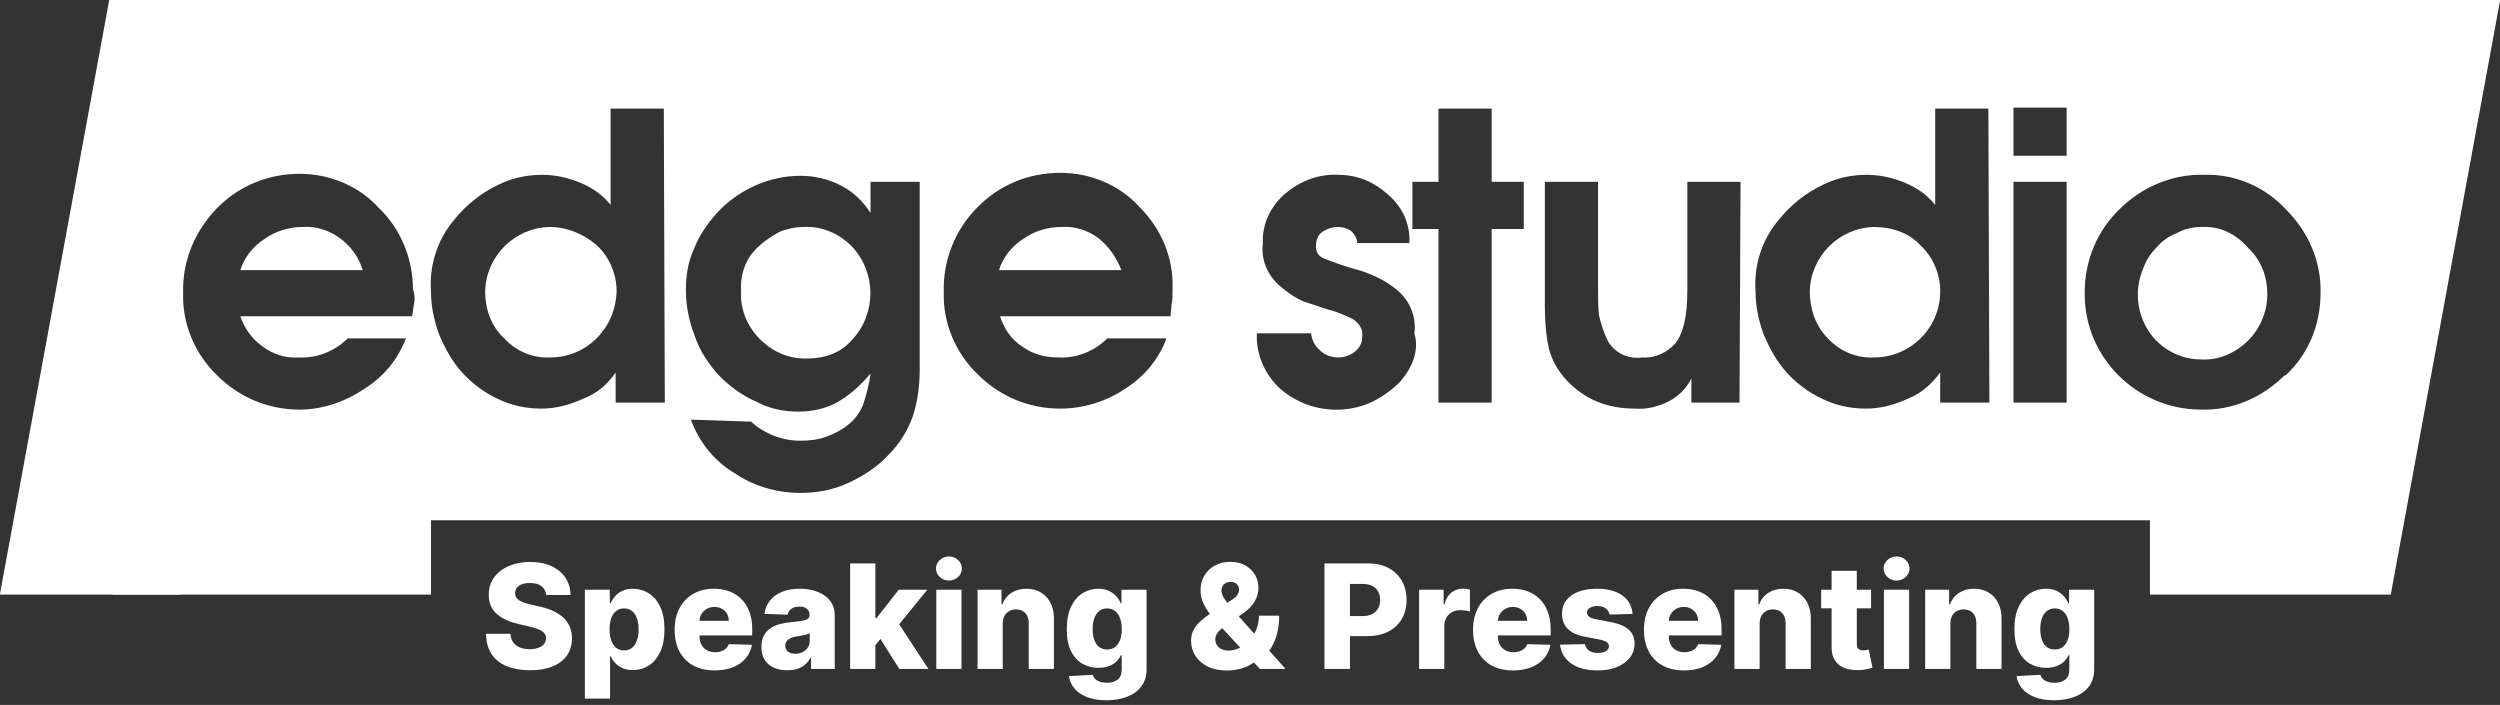
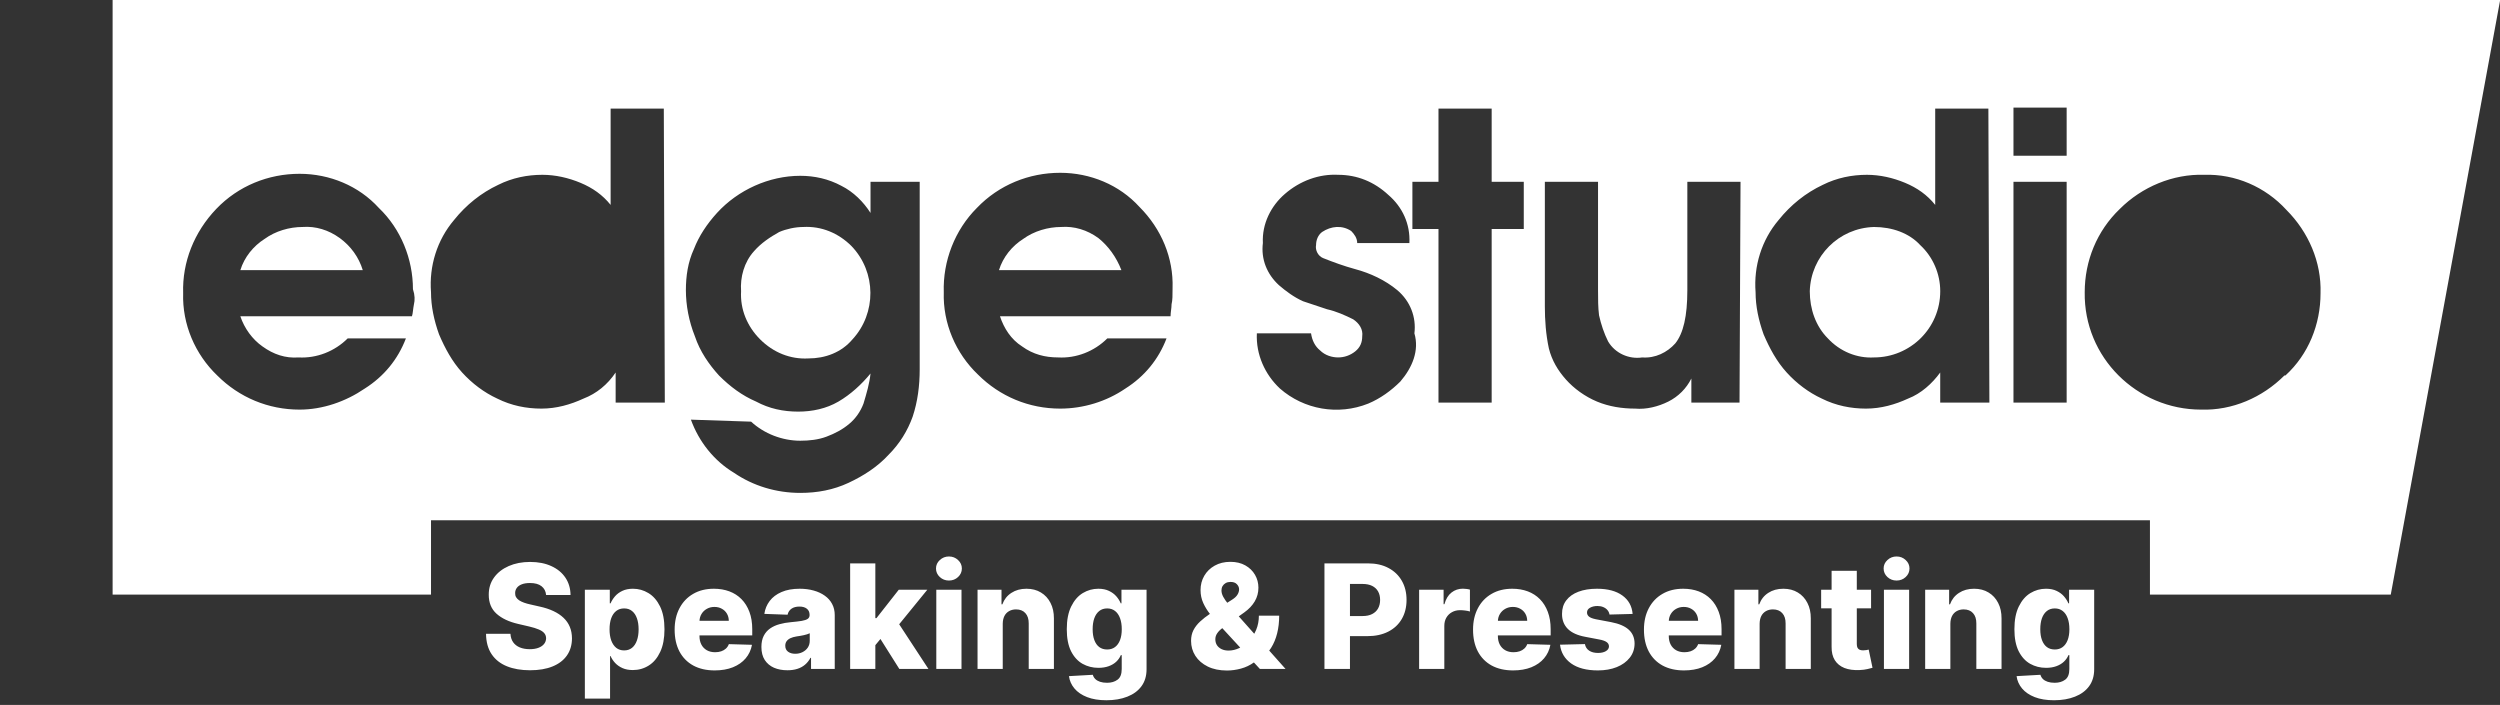
<svg xmlns="http://www.w3.org/2000/svg" width="1110" height="313" viewBox="0 0 1110 313" fill="none">
  <rect x="0" y="0" width="1110" height="313" fill="#333333" stroke="none" />
  <g clip-path="url(#clip0_763_743)">
    <path d="M832.059 100.782C816.466 101.227 803.99 113.702 803.545 129.296C803.545 137.316 806.218 144.89 811.565 150.236C816.911 156.028 824.485 159.147 832.059 158.702C848.099 158.702 861.465 145.781 861.465 129.296C861.465 121.722 858.346 114.148 852.554 108.801C847.653 103.455 840.079 100.782 832.059 100.782Z" fill="white" />
-     <path d="M243.919 100.781C228.325 101.226 215.85 113.701 215.404 129.295C215.404 137.315 218.077 144.889 223.869 150.235C229.216 156.027 236.79 159.146 244.364 158.701C260.404 158.701 273.324 145.78 273.77 129.295C273.77 121.721 270.651 114.147 264.859 108.8C259.067 103.899 251.938 100.781 243.919 100.781Z" fill="white" />
    <path d="M356.664 100.781C353.1 100.781 349.09 101.672 345.971 103.009C341.962 105.237 337.952 107.91 334.833 111.474C330.378 116.375 328.595 123.058 329.041 129.296C328.595 137.315 331.714 144.889 337.506 150.681C343.298 156.473 350.872 159.592 358.892 159.147C366.466 159.147 373.595 156.473 378.496 150.681C389.189 139.097 389.189 120.83 378.05 109.246C372.258 103.454 364.684 100.336 356.664 100.781Z" fill="white" />
    <path d="M50 0V264H191.367V231H954.574V264H1061.5L1110.07 0H50ZM183.793 135.087C183.347 137.315 183.347 139.097 182.902 140.434H106.714C108.497 145.78 112.061 150.681 116.516 153.8C121.417 157.364 126.764 159.146 132.556 158.701C140.575 159.146 148.595 156.027 154.387 150.236H180.228C176.664 159.592 170.426 167.166 161.961 172.512C153.496 178.304 143.249 181.869 133.001 181.869C119.19 181.869 106.269 176.522 96.467 166.72C86.665 157.364 80.873 143.998 81.319 130.186C80.873 116.375 86.22 103.008 96.022 92.761C105.823 82.514 119.19 77.167 133.001 77.167C146.367 77.167 159.288 82.514 168.199 92.316C178.001 101.672 183.347 115.038 183.347 128.404C184.238 131.077 184.238 133.305 183.793 135.087ZM295.177 178.75H273.346V165.384C269.781 170.73 264.88 174.74 259.088 176.968C253.296 179.641 247.059 181.423 240.376 181.423C233.693 181.423 227.01 180.087 220.772 176.968C214.98 174.295 209.634 170.285 205.178 165.384C200.723 160.483 197.604 154.691 194.931 148.453C192.703 142.216 191.367 135.978 191.367 129.741C190.476 118.157 194.04 106.573 201.614 97.662C206.96 90.979 213.644 85.632 221.218 82.068C227.455 78.95 234.138 77.613 240.821 77.613C246.613 77.613 252.405 78.949 257.752 81.177C263.098 83.405 267.554 86.524 271.118 90.979V48.207H294.731L295.177 178.75ZM408.344 164.047C408.344 171.176 407.453 178.304 405.225 184.988C402.997 191.225 399.433 197.017 394.532 201.918C389.631 207.264 383.394 211.274 376.711 214.393C370.027 217.512 362.899 218.848 355.325 218.848C344.632 218.848 334.384 215.73 325.919 209.938C317.008 204.591 310.325 196.126 306.761 186.324L333.493 187.215C339.285 192.562 347.305 195.68 355.325 195.68C359.335 195.68 363.344 195.235 366.909 193.898C370.473 192.562 374.037 190.779 377.156 188.106C379.829 185.879 382.057 182.76 383.394 179.195C384.73 174.74 386.067 170.285 386.512 165.829C382.502 170.73 377.602 175.186 372.255 178.304C366.909 181.423 360.671 182.76 354.434 182.76C347.751 182.76 341.513 181.423 335.721 178.304C329.483 175.631 324.137 171.621 319.236 166.72C314.781 161.82 310.771 156.028 308.543 149.345C305.87 142.661 304.533 135.533 304.533 128.85C304.533 122.612 305.424 116.375 308.098 110.583C310.325 104.791 313.89 99.444 318.345 94.543C327.701 84.296 341.513 78.058 355.325 78.058C361.562 78.058 367.8 79.395 373.592 82.514C378.938 85.187 383.394 89.642 386.512 94.543V80.732H408.344V164.047ZM520.174 135.087C520.174 136.869 519.728 138.652 519.728 140.434H443.987C445.769 145.78 448.888 150.681 453.789 153.8C458.69 157.364 464.036 158.701 469.828 158.701C477.848 159.146 485.867 156.027 491.659 150.236H517.946C514.382 159.592 508.144 167.166 499.679 172.512C491.214 178.304 480.966 181.423 470.719 181.423C456.907 181.423 443.987 176.077 434.185 166.275C424.383 156.919 418.591 143.553 419.037 129.741C418.591 115.929 423.938 102.117 433.739 92.316C443.541 82.068 456.907 76.722 470.719 76.722C484.085 76.722 497.006 82.068 505.917 91.87C515.718 101.672 521.065 114.592 520.619 127.959C520.619 131.077 520.619 133.305 520.174 135.087ZM621.757 169.394C617.747 173.404 612.846 176.968 607.499 179.195C594.133 184.542 578.985 181.869 568.292 172.512C561.609 166.275 557.599 157.364 558.045 148.008H582.104C582.549 151.127 583.886 153.8 586.114 155.582C588.341 157.81 591.46 158.701 594.133 158.701C596.806 158.701 599.48 157.81 601.707 156.028C603.935 154.245 604.826 152.018 604.826 149.345C605.272 146.226 603.49 143.552 600.816 141.77C597.252 139.988 593.242 138.206 589.232 137.315L578.539 133.751C574.53 131.969 570.965 129.295 567.847 126.622C562.5 121.721 559.827 115.038 560.718 107.909C560.272 99.444 564.282 91.424 570.52 86.078C577.203 80.286 585.668 77.167 594.133 77.613C602.598 77.613 610.173 80.732 616.41 86.524C622.648 91.87 626.212 99.444 625.766 107.909H602.598C602.598 105.682 601.262 103.9 599.925 102.563C595.915 99.89 591.014 100.335 587.005 103.009C585.222 104.345 584.331 106.573 584.331 108.801C583.886 111.028 585.223 113.701 587.45 114.592C591.906 116.375 596.807 118.157 601.707 119.493C608.391 121.276 615.074 124.394 620.42 128.85C626.212 133.751 628.885 140.879 627.994 148.008C630.222 155.582 627.103 163.156 621.757 169.394ZM676.558 101.672H662.301V178.75H638.687V101.672H627.103V80.732H638.687V48.207H662.301V80.732H676.558V101.672ZM772.349 178.75H750.963V168.057C748.735 172.512 745.171 176.077 740.715 178.304C736.26 180.532 730.913 181.869 726.012 181.423C720.22 181.423 714.428 180.532 709.082 178.304C703.736 176.077 698.835 172.512 695.27 168.503C691.706 164.493 689.033 160.037 687.696 154.691C686.36 148.453 685.914 142.216 685.914 135.978V80.732H709.528V128.85C709.528 132.86 709.528 136.424 709.973 139.988C710.864 143.998 712.201 148.008 713.983 151.572C717.102 156.919 723.339 159.592 729.131 158.701C734.923 159.146 740.27 156.473 743.834 152.463C747.398 148.008 749.18 140.434 749.18 128.85V80.732H772.794L772.349 178.75ZM883.288 178.75H861.456V165.384C857.892 170.285 852.991 174.74 847.199 176.968C841.407 179.641 835.169 181.423 828.486 181.423C821.803 181.423 815.12 180.087 808.883 176.968C803.091 174.295 797.744 170.285 793.289 165.384C788.833 160.483 785.715 154.691 783.042 148.453C780.814 142.216 779.477 135.978 779.477 129.741C778.586 118.157 782.15 106.573 789.725 97.662C795.071 90.979 801.754 85.632 809.328 82.068C815.566 78.95 822.249 77.613 828.932 77.613C834.724 77.613 840.516 78.949 845.862 81.177C851.209 83.405 855.664 86.524 859.228 90.979V48.207H882.842L883.288 178.75ZM917.594 178.75H893.98V80.732H917.594V178.75ZM917.594 69.148H893.98V47.762H917.594V69.148ZM1014.28 166.72C1004.47 176.522 991.108 182.314 977.296 181.869C948.782 181.869 925.168 158.701 925.614 129.741C925.614 115.929 930.96 102.563 941.208 92.761C951.009 82.959 964.821 77.167 978.633 77.613C992.444 77.167 1005.81 82.959 1015.17 93.207C1024.97 103.009 1030.76 116.375 1030.32 130.186C1030.32 143.998 1024.97 157.364 1014.72 166.72H1014.28Z" fill="white" />
    <path d="M487.651 105.681C482.75 102.117 476.958 100.335 471.166 100.78C465.374 100.78 459.137 102.562 454.236 106.127C449.335 109.245 445.325 114.146 443.543 119.938H497.899C495.671 114.146 492.107 109.245 487.651 105.681Z" fill="white" />
-     <path d="M977.294 100.781C973.73 100.781 969.72 101.672 966.601 103.454C963.037 104.791 959.918 107.018 957.245 110.137C954.572 112.81 952.79 115.929 951.453 119.494C946.998 130.186 949.226 142.662 957.245 151.127C962.592 156.473 969.72 159.592 977.294 159.592C984.869 160.038 992.443 156.919 998.235 151.127C1003.58 145.78 1006.7 138.206 1006.7 130.632C1006.7 123.058 1004.03 115.484 998.235 110.137C992.443 103.454 985.314 100.335 977.294 100.781Z" fill="white" />
    <path d="M150.825 105.68C145.924 102.116 140.132 100.334 134.34 100.78C128.548 100.78 122.311 102.562 117.41 106.126C112.509 109.245 108.499 114.146 106.717 119.938H161.072C159.29 114.146 155.726 109.245 150.825 105.68Z" fill="white" />
    <g clip-path="url(#clip1_763_743)">
-       <path d="M1060 264V0H852.248H507.402H155.426H48.497L-0.066 264H1060ZM926.207 128.913C926.653 126.685 926.653 124.903 927.098 123.566H1003.29C1001.5 118.22 997.939 113.319 993.484 110.2C988.583 106.636 983.236 104.854 977.444 105.299C969.425 104.854 961.405 107.973 955.613 113.764H929.772C933.336 104.408 939.574 96.834 948.039 91.488C956.504 85.696 966.751 82.131 976.999 82.131C990.81 82.131 1003.73 87.478 1013.53 97.28C1023.34 106.636 1029.13 120.002 1028.68 133.814C1029.13 147.625 1023.78 160.992 1013.98 171.239C1004.18 181.486 990.81 186.833 976.999 186.833C963.633 186.833 950.712 181.486 941.801 171.684C931.999 162.328 926.653 148.962 926.653 135.596C925.762 132.923 925.762 130.695 926.207 128.913ZM814.823 85.25H836.654V98.616C840.219 93.27 845.12 89.26 850.912 87.032C856.704 84.359 862.941 82.577 869.624 82.577C876.307 82.577 882.99 83.913 889.228 87.032C895.02 89.705 900.366 93.715 904.822 98.616C909.277 103.517 912.396 109.309 915.069 115.547C917.297 121.784 918.633 128.022 918.633 134.259C919.524 145.843 915.96 157.427 908.386 166.338C903.04 173.021 896.356 178.368 888.782 181.932C882.545 185.05 875.862 186.387 869.179 186.387C863.387 186.387 857.595 185.051 852.248 182.823C846.902 180.595 842.446 177.476 838.882 173.021V215.793H815.269L814.823 85.25ZM701.656 99.953C701.656 92.824 702.547 85.696 704.775 79.012C707.003 72.775 710.567 66.983 715.468 62.082C720.369 56.736 726.606 52.726 733.289 49.607C739.972 46.488 747.101 45.152 754.675 45.152C765.368 45.152 775.616 48.27 784.081 54.062C792.992 59.409 799.675 67.874 803.239 77.676L776.507 76.785C770.715 71.438 762.695 68.32 754.675 68.32C750.665 68.32 746.656 68.765 743.091 70.102C739.527 71.438 735.963 73.221 732.844 75.894C730.171 78.121 727.943 81.24 726.606 84.805C725.27 89.26 723.933 93.715 723.488 98.171C727.498 93.27 732.398 88.814 737.745 85.696C743.091 82.577 749.329 81.24 755.566 81.24C762.249 81.24 768.487 82.577 774.279 85.696C780.517 88.369 785.863 92.379 790.764 97.28C795.219 102.18 799.229 107.972 801.457 114.655C804.13 121.339 805.467 128.467 805.467 135.15C805.467 141.388 804.576 147.625 801.902 153.417C799.675 159.209 796.11 164.556 791.655 169.457C782.299 179.704 768.487 185.942 754.675 185.942C748.438 185.942 742.2 184.605 736.408 181.486C731.062 178.813 726.606 174.358 723.488 169.457V183.268H701.656V99.953ZM589.826 128.913C589.826 127.131 590.272 125.348 590.272 123.566H666.013C664.231 118.22 661.112 113.319 656.211 110.2C651.31 106.636 645.964 105.299 640.172 105.299C632.152 104.854 624.133 107.973 618.341 113.764H592.054C595.618 104.408 601.856 96.834 610.321 91.488C618.786 85.696 629.034 82.577 639.281 82.577C653.093 82.577 666.013 87.923 675.815 97.725C685.617 107.081 691.409 120.447 690.963 134.259C691.409 148.071 686.062 161.883 676.261 171.684C666.459 181.932 653.093 187.278 639.281 187.278C625.915 187.278 612.994 181.932 604.083 172.13C594.282 162.328 588.935 149.408 589.381 136.041C589.381 132.923 589.381 130.695 589.826 128.913ZM488.243 94.606C492.253 90.596 497.154 87.032 502.501 84.805C515.867 79.458 531.015 82.131 541.708 91.488C548.391 97.725 552.401 106.636 551.955 115.992H527.896C527.451 112.873 526.114 110.2 523.886 108.418C521.659 106.19 518.54 105.299 515.867 105.299C513.194 105.299 510.52 106.19 508.293 107.972C506.065 109.755 505.174 111.982 505.174 114.655C504.728 117.774 506.51 120.448 509.184 122.23C512.748 124.012 516.758 125.794 520.768 126.685L531.461 130.249C535.47 132.031 539.035 134.705 542.153 137.378C547.5 142.279 550.173 148.962 549.282 156.091C549.728 164.556 545.718 172.576 539.48 177.922C532.797 183.714 524.332 186.833 515.867 186.387C507.402 186.387 499.827 183.268 493.59 177.476C487.352 172.13 483.788 164.556 484.234 156.091H507.402C507.402 158.318 508.738 160.1 510.075 161.437C514.085 164.11 518.986 163.665 522.995 160.991C524.778 159.655 525.669 157.427 525.669 155.199C526.114 152.972 524.777 150.299 522.55 149.408C518.094 147.625 513.193 145.843 508.293 144.507C501.609 142.724 494.926 139.606 489.58 135.15C483.788 130.249 481.115 123.121 482.006 115.992C479.778 108.418 482.897 100.844 488.243 94.606ZM433.442 162.328H447.699V85.25H471.313V162.328H482.897V183.268H471.313V215.793H447.699V183.268H433.442V162.328ZM337.651 85.25H359.037V95.943C361.265 91.488 364.829 87.923 369.285 85.696C373.74 83.468 379.087 82.131 383.988 82.577C389.78 82.577 395.572 83.468 400.918 85.696C406.264 87.923 411.165 91.488 414.73 95.497C418.294 99.507 420.967 103.963 422.304 109.309C423.64 115.547 424.086 121.784 424.086 128.022V183.268H400.472V135.15C400.472 131.14 400.472 127.576 400.027 124.012C399.136 120.002 397.799 115.992 396.017 112.428C392.898 107.081 386.661 104.408 380.869 105.299C375.077 104.854 369.73 107.527 366.166 111.537C362.602 115.992 360.82 123.566 360.82 135.15V183.268H337.206L337.651 85.25ZM226.712 85.25H248.544V98.616C252.108 93.715 257.009 89.26 262.801 87.032C268.593 84.359 274.831 82.577 281.514 82.577C288.197 82.577 294.88 83.913 301.117 87.032C306.909 89.705 312.256 93.715 316.711 98.616C321.167 103.517 324.285 109.309 326.958 115.547C329.186 121.784 330.523 128.022 330.523 134.259C331.414 145.843 327.85 157.427 320.275 166.338C314.929 173.021 308.246 178.368 300.672 181.932C294.434 185.05 287.751 186.387 281.068 186.387C275.276 186.387 269.484 185.051 264.138 182.823C258.791 180.595 254.336 177.476 250.772 173.021V215.793H227.158L226.712 85.25ZM192.406 85.25H216.02V183.268H192.406V85.25ZM192.406 194.852H216.02V216.238H192.406V194.852ZM95.724 97.28C105.526 87.478 118.892 81.686 132.704 82.131C161.218 82.131 184.832 105.299 184.386 134.259C184.386 148.071 179.04 161.437 168.792 171.239C158.991 181.041 145.179 186.833 131.367 186.387C117.556 186.833 104.19 181.041 94.833 170.793C85.031 160.991 79.239 147.625 79.685 133.814C79.685 120.002 85.031 106.636 95.279 97.28H95.724Z" fill="white" />
+       <path d="M1060 264V0H852.248H507.402H155.426H48.497L-0.066 264H1060ZM926.207 128.913C926.653 126.685 926.653 124.903 927.098 123.566H1003.29C1001.5 118.22 997.939 113.319 993.484 110.2C988.583 106.636 983.236 104.854 977.444 105.299C969.425 104.854 961.405 107.973 955.613 113.764H929.772C933.336 104.408 939.574 96.834 948.039 91.488C956.504 85.696 966.751 82.131 976.999 82.131C990.81 82.131 1003.73 87.478 1013.53 97.28C1023.34 106.636 1029.13 120.002 1028.68 133.814C1029.13 147.625 1023.78 160.992 1013.98 171.239C1004.18 181.486 990.81 186.833 976.999 186.833C963.633 186.833 950.712 181.486 941.801 171.684C931.999 162.328 926.653 148.962 926.653 135.596C925.762 132.923 925.762 130.695 926.207 128.913ZM814.823 85.25H836.654V98.616C840.219 93.27 845.12 89.26 850.912 87.032C856.704 84.359 862.941 82.577 869.624 82.577C876.307 82.577 882.99 83.913 889.228 87.032C895.02 89.705 900.366 93.715 904.822 98.616C909.277 103.517 912.396 109.309 915.069 115.547C917.297 121.784 918.633 128.022 918.633 134.259C919.524 145.843 915.96 157.427 908.386 166.338C903.04 173.021 896.356 178.368 888.782 181.932C882.545 185.05 875.862 186.387 869.179 186.387C863.387 186.387 857.595 185.051 852.248 182.823C846.902 180.595 842.446 177.476 838.882 173.021V215.793H815.269L814.823 85.25ZM701.656 99.953C701.656 92.824 702.547 85.696 704.775 79.012C707.003 72.775 710.567 66.983 715.468 62.082C720.369 56.736 726.606 52.726 733.289 49.607C739.972 46.488 747.101 45.152 754.675 45.152C765.368 45.152 775.616 48.27 784.081 54.062C792.992 59.409 799.675 67.874 803.239 77.676L776.507 76.785C770.715 71.438 762.695 68.32 754.675 68.32C750.665 68.32 746.656 68.765 743.091 70.102C739.527 71.438 735.963 73.221 732.844 75.894C730.171 78.121 727.943 81.24 726.606 84.805C725.27 89.26 723.933 93.715 723.488 98.171C727.498 93.27 732.398 88.814 737.745 85.696C743.091 82.577 749.329 81.24 755.566 81.24C762.249 81.24 768.487 82.577 774.279 85.696C780.517 88.369 785.863 92.379 790.764 97.28C795.219 102.18 799.229 107.972 801.457 114.655C804.13 121.339 805.467 128.467 805.467 135.15C805.467 141.388 804.576 147.625 801.902 153.417C799.675 159.209 796.11 164.556 791.655 169.457C782.299 179.704 768.487 185.942 754.675 185.942C748.438 185.942 742.2 184.605 736.408 181.486C731.062 178.813 726.606 174.358 723.488 169.457V183.268H701.656V99.953ZM589.826 128.913C589.826 127.131 590.272 125.348 590.272 123.566H666.013C664.231 118.22 661.112 113.319 656.211 110.2C651.31 106.636 645.964 105.299 640.172 105.299C632.152 104.854 624.133 107.973 618.341 113.764H592.054C595.618 104.408 601.856 96.834 610.321 91.488C618.786 85.696 629.034 82.577 639.281 82.577C653.093 82.577 666.013 87.923 675.815 97.725C685.617 107.081 691.409 120.447 690.963 134.259C691.409 148.071 686.062 161.883 676.261 171.684C666.459 181.932 653.093 187.278 639.281 187.278C625.915 187.278 612.994 181.932 604.083 172.13C594.282 162.328 588.935 149.408 589.381 136.041C589.381 132.923 589.381 130.695 589.826 128.913ZM488.243 94.606C492.253 90.596 497.154 87.032 502.501 84.805C515.867 79.458 531.015 82.131 541.708 91.488C548.391 97.725 552.401 106.636 551.955 115.992H527.896C527.451 112.873 526.114 110.2 523.886 108.418C521.659 106.19 518.54 105.299 515.867 105.299C513.194 105.299 510.52 106.19 508.293 107.972C506.065 109.755 505.174 111.982 505.174 114.655C504.728 117.774 506.51 120.448 509.184 122.23C512.748 124.012 516.758 125.794 520.768 126.685L531.461 130.249C535.47 132.031 539.035 134.705 542.153 137.378C547.5 142.279 550.173 148.962 549.282 156.091C549.728 164.556 545.718 172.576 539.48 177.922C532.797 183.714 524.332 186.833 515.867 186.387C507.402 186.387 499.827 183.268 493.59 177.476C487.352 172.13 483.788 164.556 484.234 156.091H507.402C507.402 158.318 508.738 160.1 510.075 161.437C514.085 164.11 518.986 163.665 522.995 160.991C524.778 159.655 525.669 157.427 525.669 155.199C526.114 152.972 524.777 150.299 522.55 149.408C518.094 147.625 513.193 145.843 508.293 144.507C501.609 142.724 494.926 139.606 489.58 135.15C483.788 130.249 481.115 123.121 482.006 115.992C479.778 108.418 482.897 100.844 488.243 94.606ZM433.442 162.328H447.699V85.25H471.313V162.328H482.897V183.268H471.313V215.793H447.699V183.268H433.442V162.328ZM337.651 85.25H359.037V95.943C361.265 91.488 364.829 87.923 369.285 85.696C373.74 83.468 379.087 82.131 383.988 82.577C389.78 82.577 395.572 83.468 400.918 85.696C406.264 87.923 411.165 91.488 414.73 95.497C418.294 99.507 420.967 103.963 422.304 109.309C423.64 115.547 424.086 121.784 424.086 128.022V183.268H400.472V135.15C400.472 131.14 400.472 127.576 400.027 124.012C399.136 120.002 397.799 115.992 396.017 112.428C392.898 107.081 386.661 104.408 380.869 105.299C375.077 104.854 369.73 107.527 366.166 111.537C362.602 115.992 360.82 123.566 360.82 135.15V183.268H337.206L337.651 85.25ZM226.712 85.25H248.544V98.616C252.108 93.715 257.009 89.26 262.801 87.032C268.593 84.359 274.831 82.577 281.514 82.577C288.197 82.577 294.88 83.913 301.117 87.032C306.909 89.705 312.256 93.715 316.711 98.616C321.167 103.517 324.285 109.309 326.958 115.547C329.186 121.784 330.523 128.022 330.523 134.259C331.414 145.843 327.85 157.427 320.275 166.338C314.929 173.021 308.246 178.368 300.672 181.932C294.434 185.05 287.751 186.387 281.068 186.387C258.791 180.595 254.336 177.476 250.772 173.021V215.793H227.158L226.712 85.25ZM192.406 85.25H216.02V183.268H192.406V85.25ZM192.406 194.852H216.02V216.238H192.406V194.852ZM95.724 97.28C105.526 87.478 118.892 81.686 132.704 82.131C161.218 82.131 184.832 105.299 184.386 134.259C184.386 148.071 179.04 161.437 168.792 171.239C158.991 181.041 145.179 186.833 131.367 186.387C117.556 186.833 104.19 181.041 94.833 170.793C85.031 160.991 79.239 147.625 79.685 133.814C79.685 120.002 85.031 106.636 95.279 97.28H95.724Z" fill="white" />
    </g>
    <path d="M242.473 264.19C242.32 262.512 241.641 261.208 240.436 260.278C239.247 259.332 237.546 258.859 235.334 258.859C233.87 258.859 232.649 259.05 231.673 259.431C230.697 259.812 229.965 260.339 229.477 261.01C228.989 261.666 228.737 262.421 228.722 263.275C228.691 263.977 228.828 264.594 229.134 265.128C229.454 265.662 229.911 266.135 230.506 266.547C231.116 266.943 231.849 267.294 232.703 267.599C233.557 267.904 234.518 268.171 235.586 268.4L239.613 269.315C241.931 269.819 243.975 270.49 245.744 271.329C247.529 272.168 249.024 273.167 250.229 274.326C251.449 275.485 252.372 276.82 252.997 278.33C253.623 279.84 253.943 281.533 253.958 283.409C253.943 286.368 253.196 288.908 251.716 291.028C250.237 293.149 248.109 294.773 245.333 295.902C242.572 297.031 239.239 297.595 235.334 297.595C231.414 297.595 227.997 297.008 225.084 295.833C222.17 294.659 219.905 292.874 218.288 290.479C216.672 288.084 215.84 285.057 215.795 281.396H226.64C226.731 282.906 227.135 284.164 227.852 285.171C228.569 286.178 229.553 286.94 230.804 287.459C232.07 287.978 233.534 288.237 235.197 288.237C236.722 288.237 238.019 288.031 239.086 287.619C240.169 287.207 241.001 286.635 241.58 285.903C242.16 285.171 242.457 284.332 242.473 283.386C242.457 282.502 242.183 281.747 241.649 281.121C241.115 280.481 240.291 279.932 239.178 279.474C238.08 279.001 236.676 278.566 234.968 278.17L230.072 277.026C226.014 276.095 222.819 274.593 220.485 272.518C218.151 270.429 216.992 267.607 217.007 264.053C216.992 261.155 217.77 258.615 219.341 256.434C220.912 254.253 223.086 252.552 225.862 251.332C228.638 250.111 231.803 249.501 235.357 249.501C238.987 249.501 242.137 250.119 244.806 251.354C247.491 252.575 249.573 254.291 251.053 256.502C252.532 258.714 253.287 261.277 253.318 264.19H242.473ZM259.678 310.179V261.856H270.752V267.874H271.095C271.553 266.806 272.201 265.776 273.04 264.785C273.894 263.794 274.977 262.985 276.289 262.36C277.616 261.719 279.203 261.399 281.048 261.399C283.489 261.399 285.769 262.039 287.889 263.321C290.025 264.602 291.748 266.577 293.06 269.247C294.372 271.916 295.028 275.317 295.028 279.451C295.028 283.432 294.395 286.765 293.129 289.45C291.878 292.134 290.185 294.148 288.049 295.49C285.929 296.832 283.573 297.503 280.98 297.503C279.21 297.503 277.677 297.214 276.381 296.634C275.084 296.054 273.994 295.292 273.109 294.346C272.239 293.4 271.568 292.386 271.095 291.303H270.867V310.179H259.678ZM270.638 279.428C270.638 281.32 270.89 282.967 271.393 284.37C271.911 285.774 272.651 286.864 273.612 287.642C274.588 288.405 275.755 288.786 277.113 288.786C278.486 288.786 279.653 288.405 280.613 287.642C281.574 286.864 282.299 285.774 282.787 284.37C283.29 282.967 283.542 281.32 283.542 279.428C283.542 277.537 283.29 275.897 282.787 274.509C282.299 273.121 281.574 272.046 280.613 271.283C279.668 270.52 278.501 270.139 277.113 270.139C275.74 270.139 274.573 270.513 273.612 271.26C272.651 272.007 271.911 273.075 271.393 274.463C270.89 275.851 270.638 277.506 270.638 279.428ZM317.319 297.664C313.643 297.664 310.47 296.939 307.801 295.49C305.147 294.026 303.103 291.944 301.669 289.244C300.25 286.529 299.541 283.303 299.541 279.565C299.541 275.935 300.258 272.762 301.692 270.047C303.125 267.317 305.147 265.197 307.755 263.687C310.363 262.161 313.437 261.399 316.975 261.399C319.477 261.399 321.765 261.788 323.839 262.566C325.914 263.344 327.706 264.495 329.216 266.021C330.726 267.546 331.901 269.43 332.74 271.672C333.579 273.899 333.998 276.454 333.998 279.337V282.128H303.453V275.63H323.588C323.573 274.44 323.29 273.38 322.741 272.45C322.192 271.519 321.437 270.795 320.476 270.276C319.53 269.742 318.44 269.475 317.204 269.475C315.954 269.475 314.832 269.758 313.841 270.322C312.849 270.871 312.064 271.626 311.484 272.587C310.905 273.533 310.6 274.608 310.569 275.813V282.425C310.569 283.859 310.851 285.118 311.416 286.201C311.98 287.268 312.781 288.1 313.818 288.695C314.855 289.289 316.091 289.587 317.525 289.587C318.516 289.587 319.416 289.45 320.224 289.175C321.033 288.9 321.727 288.496 322.307 287.962C322.886 287.429 323.321 286.773 323.611 285.995L333.884 286.292C333.457 288.595 332.519 290.601 331.07 292.31C329.636 294.003 327.752 295.322 325.418 296.268C323.084 297.198 320.385 297.664 317.319 297.664ZM349.619 297.595C347.377 297.595 345.387 297.221 343.648 296.474C341.924 295.711 340.559 294.567 339.552 293.042C338.561 291.501 338.065 289.572 338.065 287.253C338.065 285.301 338.408 283.653 339.095 282.311C339.781 280.969 340.727 279.878 341.932 279.039C343.137 278.2 344.525 277.567 346.096 277.14C347.667 276.698 349.345 276.4 351.13 276.248C353.128 276.065 354.737 275.874 355.957 275.676C357.178 275.462 358.062 275.165 358.611 274.784C359.176 274.387 359.458 273.83 359.458 273.113V272.999C359.458 271.824 359.054 270.917 358.245 270.276C357.437 269.636 356.346 269.315 354.973 269.315C353.494 269.315 352.304 269.636 351.404 270.276C350.504 270.917 349.932 271.802 349.688 272.93L339.369 272.564C339.674 270.429 340.46 268.522 341.726 266.844C343.007 265.151 344.761 263.824 346.988 262.863C349.231 261.887 351.923 261.399 355.065 261.399C357.307 261.399 359.374 261.666 361.265 262.2C363.157 262.718 364.804 263.481 366.207 264.488C367.611 265.479 368.694 266.699 369.456 268.148C370.234 269.597 370.623 271.252 370.623 273.113V297H360.099V292.104H359.824C359.199 293.293 358.398 294.3 357.422 295.124C356.461 295.948 355.324 296.565 354.012 296.977C352.716 297.389 351.252 297.595 349.619 297.595ZM353.074 290.273C354.279 290.273 355.362 290.029 356.323 289.541C357.3 289.053 358.077 288.382 358.657 287.528C359.237 286.658 359.527 285.652 359.527 284.508V281.167C359.206 281.335 358.817 281.487 358.36 281.625C357.917 281.762 357.429 281.892 356.895 282.014C356.361 282.136 355.812 282.242 355.248 282.334C354.684 282.425 354.142 282.509 353.623 282.586C352.571 282.753 351.671 283.013 350.924 283.364C350.191 283.714 349.627 284.172 349.231 284.736C348.849 285.285 348.659 285.941 348.659 286.704C348.659 287.863 349.07 288.748 349.894 289.358C350.733 289.968 351.793 290.273 353.074 290.273ZM387.554 287.779L387.6 274.44H389.156L399.04 261.856H411.716L397.027 279.886H394.075L387.554 287.779ZM377.464 297V250.142H388.653V297H377.464ZM399.292 297L390.094 282.403L397.462 274.463L412.219 297H399.292ZM415.72 297V261.856H426.908V297H415.72ZM421.325 257.761C419.754 257.761 418.404 257.242 417.276 256.205C416.147 255.153 415.582 253.887 415.582 252.407C415.582 250.943 416.147 249.692 417.276 248.655C418.404 247.602 419.754 247.076 421.325 247.076C422.912 247.076 424.262 247.602 425.375 248.655C426.504 249.692 427.068 250.943 427.068 252.407C427.068 253.887 426.504 255.153 425.375 256.205C424.262 257.242 422.912 257.761 421.325 257.761ZM445.218 276.957V297H434.029V261.856H444.669V268.309H445.058C445.835 266.158 447.163 264.472 449.039 263.252C450.915 262.017 453.149 261.399 455.743 261.399C458.214 261.399 460.357 261.956 462.172 263.069C464.002 264.167 465.421 265.708 466.427 267.691C467.449 269.658 467.953 271.962 467.938 274.601V297H456.749V276.797C456.764 274.845 456.269 273.319 455.262 272.221C454.271 271.123 452.89 270.574 451.121 270.574C449.946 270.574 448.909 270.833 448.009 271.352C447.124 271.855 446.438 272.579 445.95 273.525C445.477 274.471 445.233 275.615 445.218 276.957ZM491.247 310.911C487.906 310.911 485.046 310.446 482.667 309.515C480.287 308.585 478.418 307.311 477.061 305.694C475.703 304.078 474.887 302.247 474.613 300.203L485.206 299.608C485.404 300.325 485.771 300.951 486.304 301.484C486.854 302.018 487.563 302.43 488.432 302.72C489.317 303.01 490.354 303.155 491.544 303.155C493.42 303.155 494.968 302.697 496.189 301.782C497.424 300.882 498.042 299.303 498.042 297.046V290.868H497.653C497.211 291.951 496.539 292.92 495.639 293.774C494.74 294.628 493.618 295.299 492.276 295.787C490.949 296.275 489.424 296.52 487.7 296.52C485.138 296.52 482.789 295.925 480.653 294.735C478.533 293.53 476.832 291.669 475.551 289.152C474.285 286.62 473.652 283.364 473.652 279.382C473.652 275.279 474.308 271.901 475.619 269.247C476.931 266.577 478.647 264.602 480.767 263.321C482.903 262.039 485.199 261.399 487.654 261.399C489.5 261.399 491.079 261.719 492.391 262.36C493.718 262.985 494.808 263.794 495.662 264.785C496.517 265.776 497.165 266.806 497.607 267.874H497.927V261.856H509.07V297.137C509.07 300.112 508.323 302.621 506.828 304.665C505.333 306.709 503.243 308.257 500.559 309.309C497.874 310.377 494.77 310.911 491.247 310.911ZM491.59 288.374C492.947 288.374 494.107 288.016 495.067 287.299C496.028 286.582 496.768 285.552 497.287 284.21C497.805 282.868 498.065 281.259 498.065 279.382C498.065 277.476 497.805 275.836 497.287 274.463C496.783 273.075 496.044 272.007 495.067 271.26C494.107 270.513 492.947 270.139 491.59 270.139C490.202 270.139 489.027 270.52 488.066 271.283C487.105 272.046 486.373 273.121 485.87 274.509C485.382 275.882 485.138 277.506 485.138 279.382C485.138 281.259 485.389 282.868 485.893 284.21C486.396 285.552 487.12 286.582 488.066 287.299C489.027 288.016 490.202 288.374 491.59 288.374ZM544.78 297.709C541.485 297.709 538.64 297.122 536.246 295.948C533.866 294.773 532.036 293.194 530.754 291.211C529.473 289.213 528.833 286.994 528.833 284.553C528.833 282.753 529.183 281.167 529.885 279.794C530.602 278.406 531.586 277.133 532.837 275.973C534.103 274.799 535.575 273.647 537.252 272.518L547.091 266.226C548.204 265.525 548.99 264.785 549.447 264.007C549.92 263.229 550.157 262.451 550.157 261.673C550.157 260.834 549.829 260.072 549.173 259.385C548.532 258.699 547.579 258.363 546.313 258.379C545.504 258.379 544.803 258.546 544.208 258.882C543.613 259.218 543.148 259.668 542.812 260.232C542.492 260.796 542.332 261.437 542.332 262.154C542.332 263.084 542.599 264.038 543.133 265.014C543.666 265.99 544.383 267.027 545.283 268.125C546.198 269.224 547.213 270.436 548.326 271.763L570.772 297H559.377L540.593 276.614C539.525 275.424 538.404 274.09 537.23 272.61C536.055 271.13 535.064 269.514 534.255 267.759C533.447 265.99 533.042 264.068 533.042 261.994C533.042 259.66 533.592 257.547 534.69 255.656C535.788 253.764 537.329 252.262 539.312 251.149C541.31 250.02 543.636 249.455 546.29 249.455C548.853 249.455 551.064 249.982 552.925 251.034C554.786 252.087 556.22 253.482 557.227 255.221C558.233 256.96 558.737 258.867 558.737 260.941C558.737 263.138 558.195 265.159 557.112 267.004C556.029 268.835 554.496 270.459 552.513 271.878L542.881 278.765C541.859 279.497 541.058 280.282 540.478 281.121C539.899 281.945 539.609 282.845 539.609 283.821C539.609 284.828 539.845 285.705 540.318 286.452C540.806 287.2 541.493 287.787 542.378 288.214C543.262 288.641 544.299 288.855 545.489 288.855C547.076 288.855 548.662 288.481 550.248 287.734C551.835 286.971 553.284 285.903 554.595 284.53C555.907 283.142 556.96 281.503 557.753 279.611C558.546 277.705 558.943 275.615 558.943 273.342H567.957C567.957 276.149 567.66 278.757 567.065 281.167C566.47 283.562 565.578 285.713 564.388 287.619C563.214 289.511 561.757 291.082 560.018 292.332C559.469 292.638 558.935 292.927 558.416 293.202C557.898 293.476 557.364 293.766 556.815 294.071C555.015 295.368 553.062 296.298 550.958 296.863C548.868 297.427 546.809 297.709 544.78 297.709ZM588.057 297V250.142H607.414C610.922 250.142 613.95 250.828 616.497 252.201C619.06 253.559 621.035 255.458 622.423 257.898C623.811 260.323 624.505 263.145 624.505 266.364C624.505 269.597 623.796 272.427 622.377 274.852C620.974 277.262 618.968 279.131 616.36 280.458C613.752 281.785 610.655 282.448 607.071 282.448H595.127V273.525H604.966C606.674 273.525 608.1 273.228 609.244 272.633C610.403 272.038 611.281 271.207 611.875 270.139C612.47 269.056 612.768 267.798 612.768 266.364C612.768 264.915 612.47 263.664 611.875 262.611C611.281 261.544 610.403 260.72 609.244 260.14C608.085 259.561 606.659 259.271 604.966 259.271H599.383V297H588.057ZM630.088 297V261.856H640.956V268.263H641.322C641.963 265.944 643.007 264.221 644.457 263.092C645.906 261.948 647.591 261.376 649.513 261.376C650.032 261.376 650.565 261.414 651.115 261.49C651.664 261.551 652.175 261.65 652.648 261.788V271.512C652.114 271.329 651.412 271.184 650.543 271.077C649.688 270.97 648.926 270.917 648.255 270.917C646.928 270.917 645.73 271.214 644.662 271.809C643.61 272.389 642.779 273.205 642.169 274.257C641.574 275.295 641.276 276.515 641.276 277.918V297H630.088ZM671.81 297.664C668.133 297.664 664.961 296.939 662.291 295.49C659.637 294.026 657.593 291.944 656.16 289.244C654.741 286.529 654.032 283.303 654.032 279.565C654.032 275.935 654.749 272.762 656.182 270.047C657.616 267.317 659.637 265.197 662.246 263.687C664.854 262.161 667.928 261.399 671.466 261.399C673.968 261.399 676.256 261.788 678.33 262.566C680.405 263.344 682.197 264.495 683.707 266.021C685.217 267.546 686.392 269.43 687.231 271.672C688.07 273.899 688.489 276.454 688.489 279.337V282.128H657.944V275.63H678.079C678.063 274.44 677.781 273.38 677.232 272.45C676.683 271.519 675.928 270.795 674.967 270.276C674.021 269.742 672.931 269.475 671.695 269.475C670.444 269.475 669.323 269.758 668.332 270.322C667.34 270.871 666.555 271.626 665.975 272.587C665.395 273.533 665.09 274.608 665.06 275.813V282.425C665.06 283.859 665.342 285.118 665.906 286.201C666.471 287.268 667.272 288.1 668.309 288.695C669.346 289.289 670.582 289.587 672.015 289.587C673.007 289.587 673.907 289.45 674.715 289.175C675.524 288.9 676.218 288.496 676.797 287.962C677.377 287.429 677.812 286.773 678.102 285.995L688.375 286.292C687.948 288.595 687.009 290.601 685.56 292.31C684.127 294.003 682.243 295.322 679.909 296.268C677.575 297.198 674.875 297.664 671.81 297.664ZM724.885 272.587L714.612 272.862C714.505 272.129 714.216 271.481 713.743 270.917C713.27 270.337 712.652 269.887 711.89 269.567C711.142 269.231 710.273 269.064 709.281 269.064C707.985 269.064 706.879 269.323 705.964 269.841C705.064 270.36 704.621 271.062 704.637 271.946C704.621 272.633 704.896 273.228 705.46 273.731C706.04 274.234 707.069 274.639 708.549 274.944L715.322 276.225C718.83 276.896 721.438 278.01 723.146 279.565C724.87 281.121 725.74 283.18 725.755 285.743C725.74 288.153 725.023 290.25 723.604 292.035C722.201 293.82 720.279 295.208 717.838 296.199C715.398 297.175 712.606 297.664 709.464 297.664C704.446 297.664 700.488 296.634 697.59 294.575C694.707 292.5 693.059 289.724 692.647 286.246L703.698 285.972C703.943 287.253 704.576 288.229 705.598 288.9C706.619 289.572 707.924 289.907 709.51 289.907C710.944 289.907 712.111 289.64 713.011 289.106C713.911 288.573 714.368 287.863 714.383 286.979C714.368 286.185 714.017 285.552 713.331 285.08C712.645 284.591 711.569 284.21 710.105 283.936L703.973 282.769C700.45 282.128 697.826 280.946 696.102 279.222C694.379 277.483 693.525 275.272 693.54 272.587C693.525 270.238 694.15 268.232 695.416 266.57C696.682 264.892 698.482 263.61 700.816 262.726C703.149 261.841 705.903 261.399 709.075 261.399C713.834 261.399 717.587 262.398 720.332 264.396C723.078 266.379 724.596 269.109 724.885 272.587ZM747.691 297.664C744.015 297.664 740.842 296.939 738.173 295.49C735.519 294.026 733.475 291.944 732.041 289.244C730.622 286.529 729.913 283.303 729.913 279.565C729.913 275.935 730.63 272.762 732.064 270.047C733.498 267.317 735.519 265.197 738.127 263.687C740.735 262.161 743.809 261.399 747.348 261.399C749.849 261.399 752.137 261.788 754.212 262.566C756.286 263.344 758.078 264.495 759.588 266.021C761.099 267.546 762.273 269.43 763.112 271.672C763.951 273.899 764.37 276.454 764.37 279.337V282.128H733.826V275.63H753.96C753.945 274.44 753.663 273.38 753.113 272.45C752.564 271.519 751.809 270.795 750.848 270.276C749.903 269.742 748.812 269.475 747.576 269.475C746.326 269.475 745.205 269.758 744.213 270.322C743.222 270.871 742.436 271.626 741.856 272.587C741.277 273.533 740.972 274.608 740.941 275.813V282.425C740.941 283.859 741.223 285.118 741.788 286.201C742.352 287.268 743.153 288.1 744.19 288.695C745.227 289.289 746.463 289.587 747.897 289.587C748.888 289.587 749.788 289.45 750.597 289.175C751.405 288.9 752.099 288.496 752.679 287.962C753.258 287.429 753.693 286.773 753.983 285.995L764.256 286.292C763.829 288.595 762.891 290.601 761.442 292.31C760.008 294.003 758.124 295.322 755.79 296.268C753.457 297.198 750.757 297.664 747.691 297.664ZM781.273 276.957V297H770.085V261.856H780.724V268.309H781.113C781.891 266.158 783.218 264.472 785.094 263.252C786.97 262.017 789.205 261.399 791.798 261.399C794.269 261.399 796.412 261.956 798.227 263.069C800.057 264.167 801.476 265.708 802.483 267.691C803.505 269.658 804.008 271.962 803.993 274.601V297H792.805V276.797C792.82 274.845 792.324 273.319 791.317 272.221C790.326 271.123 788.945 270.574 787.176 270.574C786.002 270.574 784.964 270.833 784.064 271.352C783.18 271.855 782.493 272.579 782.005 273.525C781.532 274.471 781.288 275.615 781.273 276.957ZM830.757 261.856V270.093H808.586V261.856H830.757ZM813.231 253.437H824.419V285.949C824.419 286.635 824.526 287.192 824.739 287.619C824.968 288.031 825.296 288.328 825.723 288.512C826.15 288.679 826.661 288.763 827.256 288.763C827.683 288.763 828.133 288.725 828.606 288.649C829.094 288.557 829.46 288.481 829.704 288.42L831.397 296.497C830.863 296.649 830.108 296.84 829.132 297.069C828.171 297.297 827.02 297.442 825.677 297.503C823.054 297.625 820.804 297.32 818.928 296.588C817.067 295.841 815.641 294.681 814.649 293.11C813.673 291.539 813.2 289.564 813.231 287.184V253.437ZM836.465 297V261.856H847.654V297H836.465ZM842.071 257.761C840.5 257.761 839.15 257.242 838.021 256.205C836.892 255.153 836.328 253.887 836.328 252.407C836.328 250.943 836.892 249.692 838.021 248.655C839.15 247.602 840.5 247.076 842.071 247.076C843.657 247.076 845.007 247.602 846.121 248.655C847.249 249.692 847.814 250.943 847.814 252.407C847.814 253.887 847.249 255.153 846.121 256.205C845.007 257.242 843.657 257.761 842.071 257.761ZM865.963 276.957V297H854.775V261.856H865.414V268.309H865.803C866.581 266.158 867.908 264.472 869.784 263.252C871.66 262.017 873.895 261.399 876.488 261.399C878.959 261.399 881.102 261.956 882.917 263.069C884.748 264.167 886.166 265.708 887.173 267.691C888.195 269.658 888.698 271.962 888.683 274.601V297H877.495V276.797C877.51 274.845 877.014 273.319 876.008 272.221C875.016 271.123 873.636 270.574 871.866 270.574C870.692 270.574 869.655 270.833 868.755 271.352C867.87 271.855 867.183 272.579 866.695 273.525C866.223 274.471 865.978 275.615 865.963 276.957ZM911.992 310.911C908.652 310.911 905.792 310.446 903.412 309.515C901.033 308.585 899.164 307.311 897.806 305.694C896.449 304.078 895.633 302.247 895.358 300.203L905.952 299.608C906.15 300.325 906.516 300.951 907.05 301.484C907.599 302.018 908.308 302.43 909.178 302.72C910.063 303.01 911.1 303.155 912.289 303.155C914.166 303.155 915.714 302.697 916.934 301.782C918.17 300.882 918.787 299.303 918.787 297.046V290.868H918.398C917.956 291.951 917.285 292.92 916.385 293.774C915.485 294.628 914.364 295.299 913.022 295.787C911.695 296.275 910.169 296.52 908.446 296.52C905.883 296.52 903.534 295.925 901.399 294.735C899.278 293.53 897.578 291.669 896.296 289.152C895.03 286.62 894.397 283.364 894.397 279.382C894.397 275.279 895.053 271.901 896.365 269.247C897.677 266.577 899.393 264.602 901.513 263.321C903.648 262.039 905.944 261.399 908.4 261.399C910.246 261.399 911.824 261.719 913.136 262.36C914.463 262.985 915.554 263.794 916.408 264.785C917.262 265.776 917.91 266.806 918.353 267.874H918.673V261.856H929.816V297.137C929.816 300.112 929.068 302.621 927.573 304.665C926.078 306.709 923.989 308.257 921.304 309.309C918.62 310.377 915.516 310.911 911.992 310.911ZM912.335 288.374C913.693 288.374 914.852 288.016 915.813 287.299C916.774 286.582 917.514 285.552 918.032 284.21C918.551 282.868 918.81 281.259 918.81 279.382C918.81 277.476 918.551 275.836 918.032 274.463C917.529 273.075 916.789 272.007 915.813 271.26C914.852 270.513 913.693 270.139 912.335 270.139C910.947 270.139 909.773 270.52 908.812 271.283C907.851 272.046 907.119 273.121 906.615 274.509C906.127 275.882 905.883 277.506 905.883 279.382C905.883 281.259 906.135 282.868 906.638 284.21C907.142 285.552 907.866 286.582 908.812 287.299C909.773 288.016 910.947 288.374 912.335 288.374Z" fill="white" />
  </g>
  <defs>
    <clipPath id="clip0_763_743">
      <rect width="1110" height="313" fill="white" />
    </clipPath>
    <clipPath id="clip1_763_743">
-       <rect width="80" height="264" fill="white" transform="matrix(-1 0 0 -1 80 264)" />
-     </clipPath>
+       </clipPath>
  </defs>
</svg>